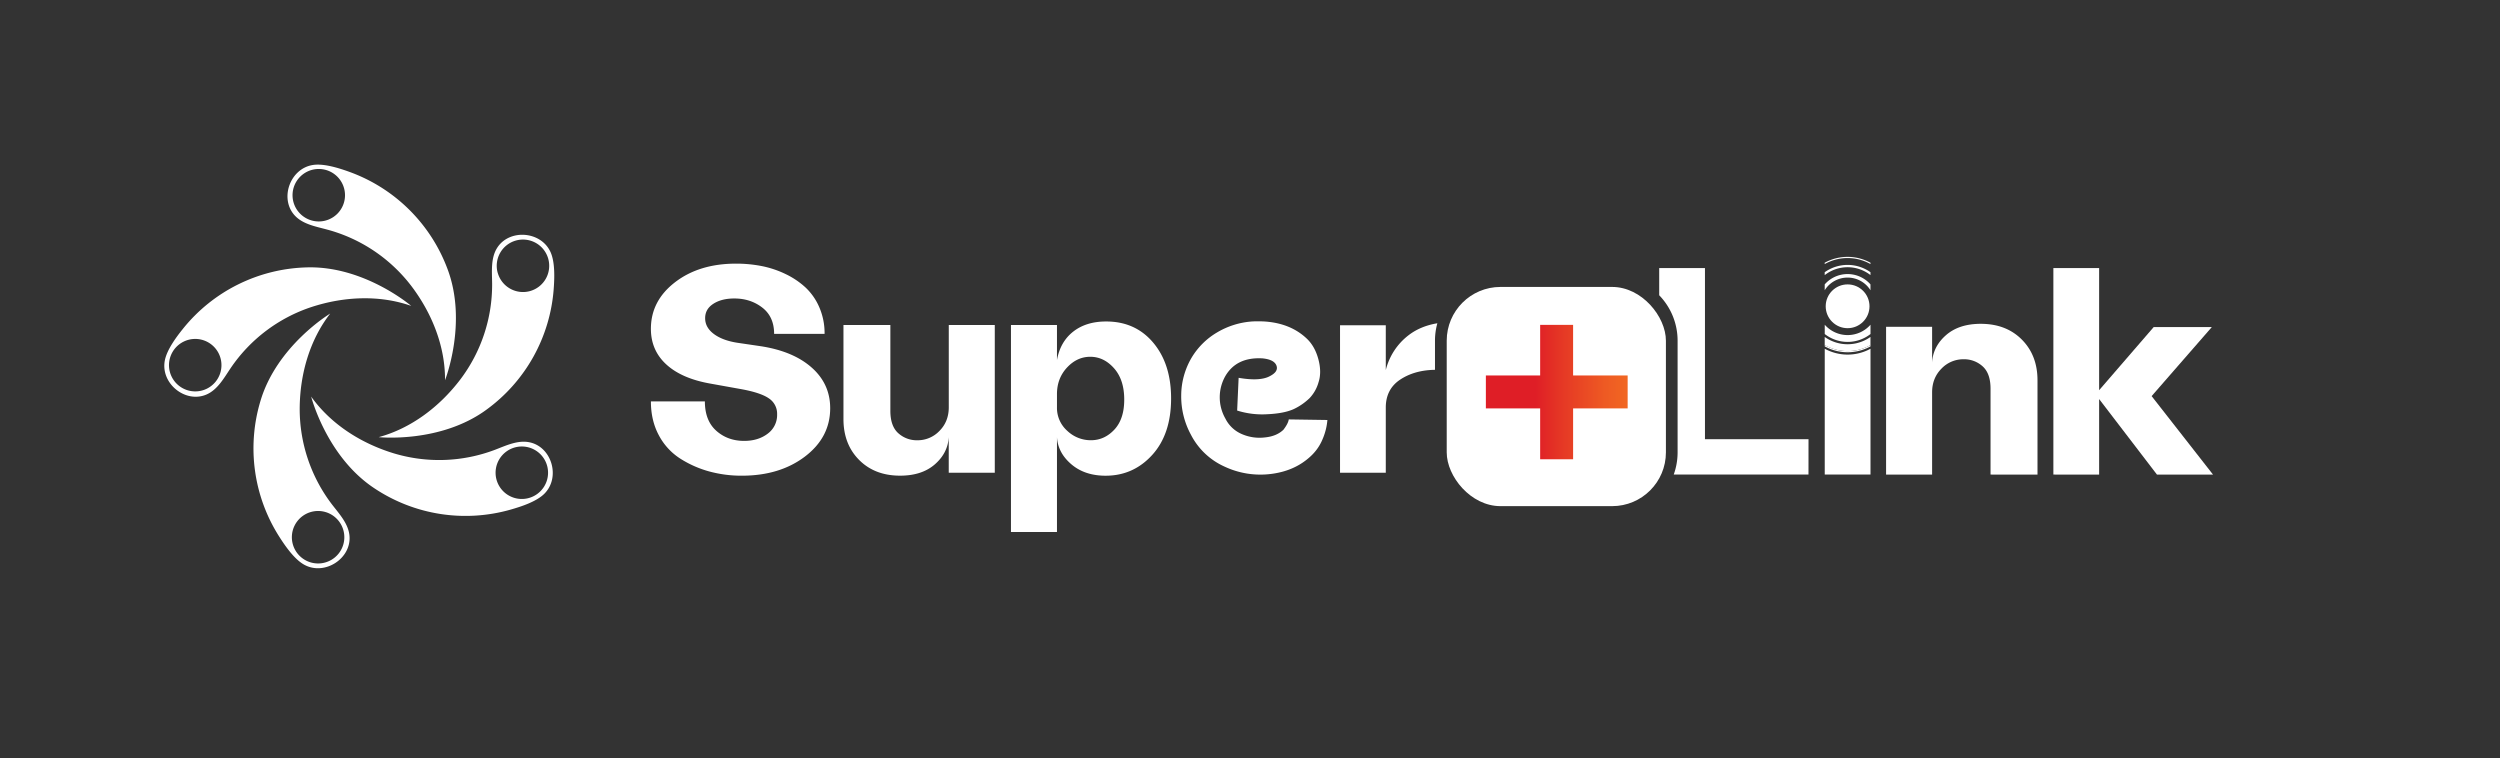
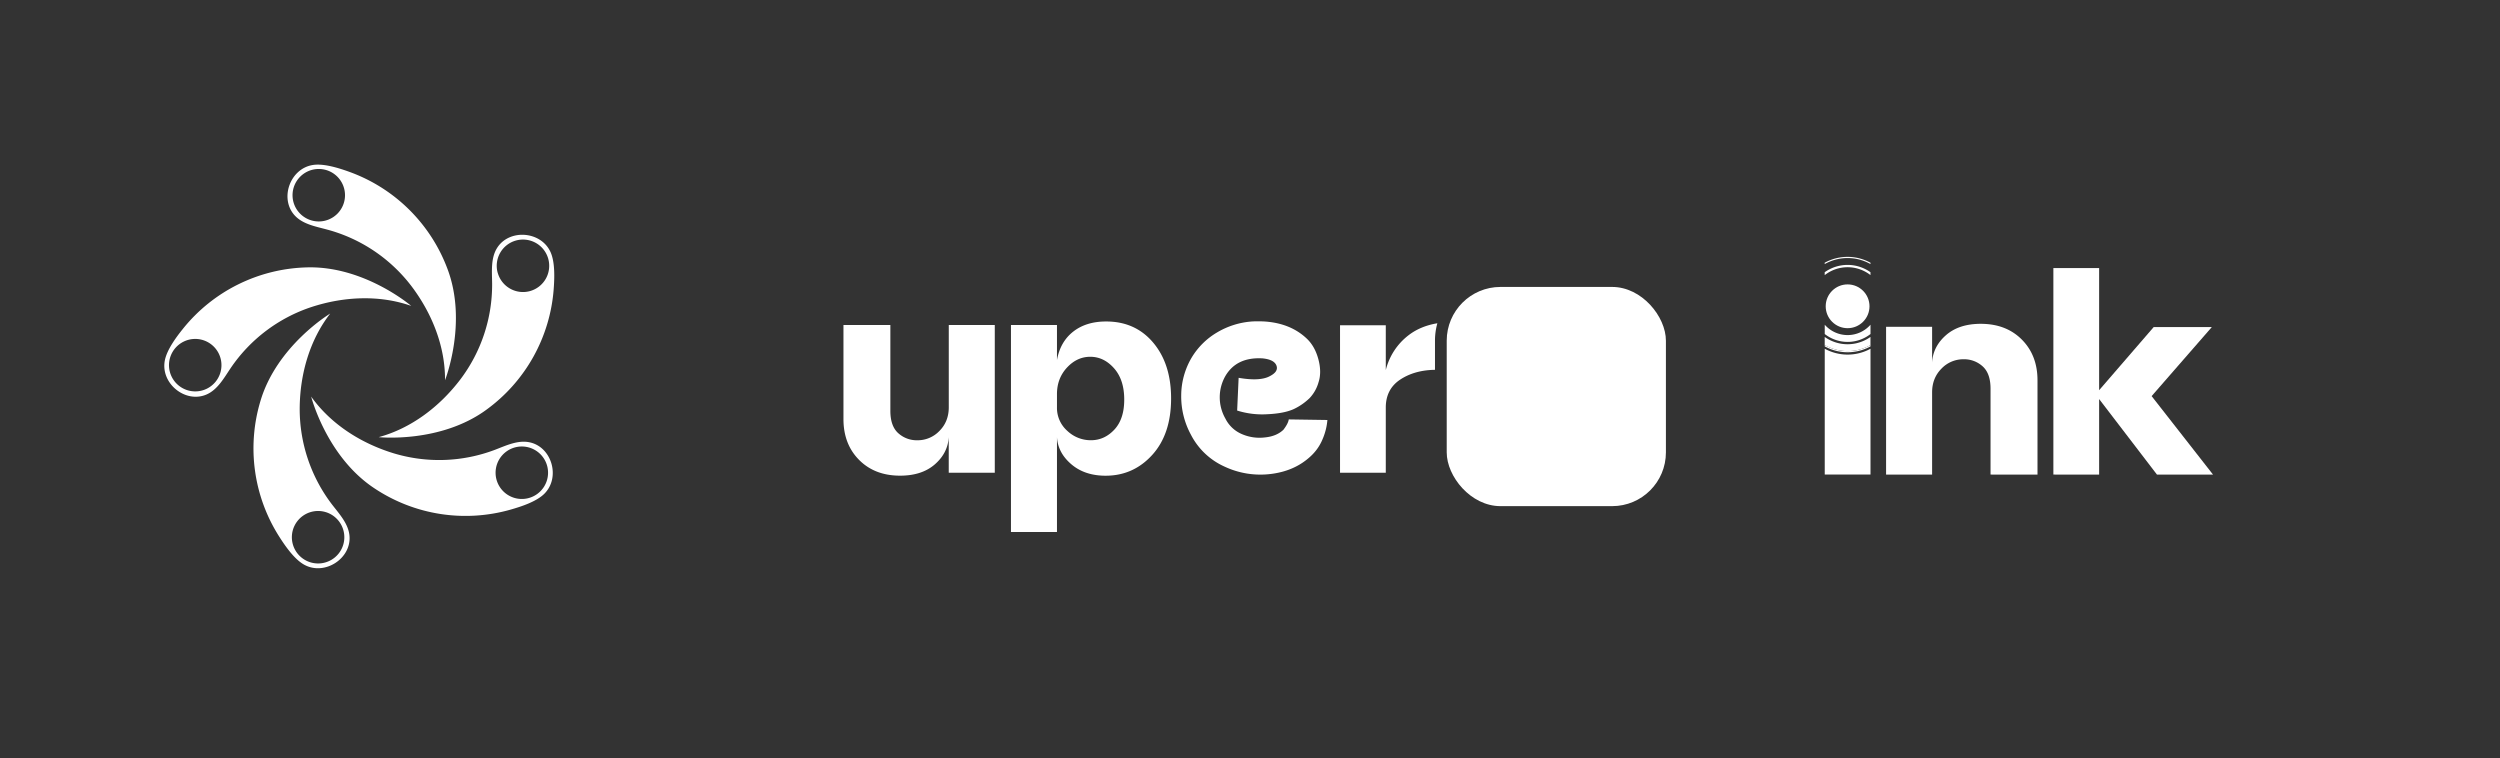
<svg xmlns="http://www.w3.org/2000/svg" id="Camada_1" data-name="Camada 1" viewBox="0 0 2130.74 646.11">
  <rect x="0" y="0" width="2130.74" height="646.11" fill="#333333" stroke="none" />
  <defs>
    <style>.cls-1{fill:#fff;}.cls-2{fill:url(#Gradiente_sem_nome_9);}</style>
    <linearGradient id="Gradiente_sem_nome_9" x1="1266.4" y1="334.17" x2="1387.24" y2="334.17" gradientUnits="userSpaceOnUse">
      <stop offset="0.35" stop-color="#df1e26" />
      <stop offset="0.53" stop-color="#e53725" />
      <stop offset="0.84" stop-color="#ee5a23" />
      <stop offset="1" stop-color="#f16722" />
    </linearGradient>
  </defs>
  <path class="cls-1" d="M381.26,228.86a140,140,0,0,0-83.42-82.36c-8.89-3.22-21.78-7.34-31.12-5.89-19.54,3-28.6,28.58-15.65,42.89C258,191.14,269,193,278.94,195.7A134,134,0,0,1,350.77,244c17.72,23.45,28.72,51.66,28.53,80.06C379.3,324.08,398.79,274.77,381.26,228.86ZM271.69,188.74a22.36,22.36,0,1,1,22.36-22.35A22.36,22.36,0,0,1,271.69,188.74Z" />
  <path class="cls-1" d="M261.09,227.91a140,140,0,0,0-105,52.12c-5.93,7.36-14,18.21-15.67,27.52-3.49,19.47,17.72,36.34,35.46,28.74,9.47-4.05,14.85-13.84,20.6-22.39a134.07,134.07,0,0,1,69-52.23c27.94-9.13,58.2-10.37,85-.95C350.5,260.71,310.2,226.26,261.09,227.91Zm-73.55,90.58a22.36,22.36,0,1,1-13.88-28.41A22.36,22.36,0,0,1,187.54,318.49Z" />
  <path class="cls-1" d="M222,341.7a140,140,0,0,0,16.25,116.09c5.11,8,12.85,19.06,21.15,23.58,17.37,9.46,40.08-5.33,38.48-24.56-.85-10.27-8.43-18.47-14.73-26.62a134.08,134.08,0,0,1-27.72-82c.17-29.39,8.56-58.48,26-80.93C281.4,267.24,236,294.58,222,341.7Zm62.69,98.41a22.36,22.36,0,1,1-31.34,4.19A22.36,22.36,0,0,1,284.7,440.11Z" />
  <path class="cls-1" d="M319.34,416.34a140,140,0,0,0,115.84,18c9.09-2.59,21.95-6.79,28.68-13.43C477.94,407,470.34,381,451.47,377c-10.08-2.15-20.12,2.74-29.74,6.41a134.06,134.06,0,0,1-86.53,2.84c-28.09-8.65-53.52-25.09-70-48.24C265.22,338,278.27,389.36,319.34,416.34Zm112.33-31.57A22.36,22.36,0,1,1,426.62,416,22.36,22.36,0,0,1,431.67,384.77Z" />
  <path class="cls-1" d="M415,348.88a140,140,0,0,0,56.91-102.49c.71-9.43,1.21-22.95-2.7-31.56-8.17-18-35.21-19.87-45.51-3.55-5.5,8.71-4.38,19.83-4.26,30.13a134,134,0,0,1-27.23,82.17c-17.83,23.37-42.05,41.55-69.46,49C322.79,372.58,375.52,378.1,415,348.88Zm9.19-116.32a22.36,22.36,0,1,1,27.54,15.52A22.36,22.36,0,0,1,424.22,232.56Z" />
-   <path class="cls-1" d="M662.33,353.14a15.67,15.67,0,0,0-7.16-13.7q-7.17-4.9-24.26-7.92L605.78,327q-24.64-4.28-37.83-16.34t-13.19-30.41q0-23.88,20.61-39.72t52-15.83a113.25,113.25,0,0,1,21.49,2,84.41,84.41,0,0,1,20.24,6.66,69.1,69.1,0,0,1,17.21,11.44,50.31,50.31,0,0,1,11.94,17,55.37,55.37,0,0,1,4.53,22.75h-43q0-14.58-10.06-22.37t-23.87-7.79q-10.82,0-17.85,4.52t-7,12.32q0,7.79,7.29,13.32t19.86,7.54l20.36,3q27.65,4.29,43.35,18.23t15.71,34.56q0,24.88-21.49,41.22t-53.91,16.33a103.79,103.79,0,0,1-27.77-3.64,90.35,90.35,0,0,1-24.64-10.93A52.86,52.86,0,0,1,561.54,371q-6.78-12.57-6.78-28.9h46q0,16.34,9.68,25t23.75,8.68q12.06,0,20.11-6.16A19.69,19.69,0,0,0,662.33,353.14Z" />
  <path class="cls-1" d="M758.85,277v73.14q0,13.06,6.78,19.1a23.44,23.44,0,0,0,16.09,6,25.67,25.67,0,0,0,19-8q7.92-8,7.92-20.11V277h39.21V402.9H808.61V372.49q-.75,13.58-11.81,23.25t-29.66,9.67q-21.61,0-34.94-13.44t-13.32-34.81V277Z" />
  <path class="cls-1" d="M900.85,372.49v80.93H861.64V277h39.21v29.91q2.77-15.58,13.83-24.26T942.83,274q24.88,0,40.09,18.1t15.2,47.5q0,30.42-16.08,48.13t-39.72,17.72q-17.84,0-29.28-9.8T900.85,372.49Zm0-36.7V347.1a26.09,26.09,0,0,0,8.8,20.11,29,29,0,0,0,20.11,8q11.55,0,20-9.05t8.42-25.63q0-16.85-8.67-26.64t-20.24-9.81q-11.31,0-19.85,9.18T900.85,335.79Z" />
  <path class="cls-1" d="M1077.8,274q22.37,1.52,36.19,14.83,6.78,6.54,9.68,17.47t.12,19.48a32.36,32.36,0,0,1-7.54,13.45,50.31,50.31,0,0,1-13.57,9.42q-8.29,3.76-22.62,4.4a71,71,0,0,1-25.64-3.14l1.26-27.9q17.34,3,25.76-1t6.53-9.3q-1.87-5.28-11.93-6.28-22.12-1.26-31.67,15.08a36.6,36.6,0,0,0,0,36.19,27.81,27.81,0,0,0,14.2,13.33,37.75,37.75,0,0,0,19.73,2.76q9.79-1,15.58-6.54,4-5.26,4.53-8.79l32.92.5a51.77,51.77,0,0,1-4,16.09,40.73,40.73,0,0,1-10,14.57q-13.58,12.82-34.19,15.34a71.76,71.76,0,0,1-39.21-6.16,59.73,59.73,0,0,1-28.9-27.27,68.37,68.37,0,0,1-8.29-33.56,64,64,0,0,1,8.79-32A61.76,61.76,0,0,1,1037,283.51a67.83,67.83,0,0,1,30.54-9.55Q1072.51,273.72,1077.8,274Z" />
  <path class="cls-1" d="M1696.53,404.47V331.3q0-13.07-6.79-19.11a23.46,23.46,0,0,0-16.09-6,25.72,25.72,0,0,0-19,8.05q-7.92,8.06-7.92,20.12v70.15h-39.23v-126h39.23v30.42q.75-13.57,11.82-23.26t29.67-9.68q21.62,0,35,13.45t13.33,34.83v80.21Z" />
  <path class="cls-1" d="M1750.08,404.47v-176h39v104.1l46.51-53.81h49.54l-51.3,58.84,52.31,66.88h-47.78l-49.28-64.37v64.37Z" />
  <rect class="cls-1" x="1233.03" y="244.56" width="186.82" height="186.82" rx="45.82" />
-   <path class="cls-1" d="M1541.39,374.3h-88.26V228.46h-39v23.19a55.59,55.59,0,0,1,15.68,38.73v95.18a55.64,55.64,0,0,1-3.3,18.91h114.85Z" />
  <path class="cls-1" d="M1225.06,275.51q-14.44,2.39-24.61,10.26a53.53,53.53,0,0,0-19.35,29.66v-38.2h-39V402.9h39V347.35q0-15.83,12.56-24,12.19-7.92,29.37-8.15V290.38A55.32,55.32,0,0,1,1225.06,275.51Z" />
-   <path class="cls-2" d="M1340.75,320h46.49V348.1h-46.49v43.35h-28.08V348.1H1266.4V320h46.27V276.89h28.08Z" />
  <circle class="cls-1" cx="1574.7" cy="261.05" r="18.66" />
  <path class="cls-1" d="M1555.22,295.23a40.54,40.54,0,0,0,39,0v-1.15a39.5,39.5,0,0,1-39,0" />
  <path class="cls-1" d="M1594.19,294.08v-6.9a33.67,33.67,0,0,1-39,0v6.9a39.5,39.5,0,0,0,39,0Z" />
  <path class="cls-1" d="M1574.7,285.58a25.92,25.92,0,0,1-19.48-8.82v7.93a31.68,31.68,0,0,0,39,0v-7.93A25.94,25.94,0,0,1,1574.7,285.58Z" />
  <path class="cls-1" d="M1574.7,302.22a40.35,40.35,0,0,1-19.48-5V404.47h39V297.23A40.36,40.36,0,0,1,1574.7,302.22Z" />
  <path class="cls-1" d="M1574.7,219.94a39.36,39.36,0,0,1,19.49,5.14v-1.16a40.61,40.61,0,0,0-39,0v1.16A39.32,39.32,0,0,1,1574.7,219.94Z" />
  <path class="cls-1" d="M1574.7,227.76a31.66,31.66,0,0,1,19.49,6.7V232a33.67,33.67,0,0,0-39,0v2.49A31.61,31.61,0,0,1,1574.7,227.76Z" />
-   <path class="cls-1" d="M1574.7,236.58a23,23,0,0,1,19.49,10.8v-5a26,26,0,0,0-39,0v5A23,23,0,0,1,1574.7,236.58Z" />
</svg>